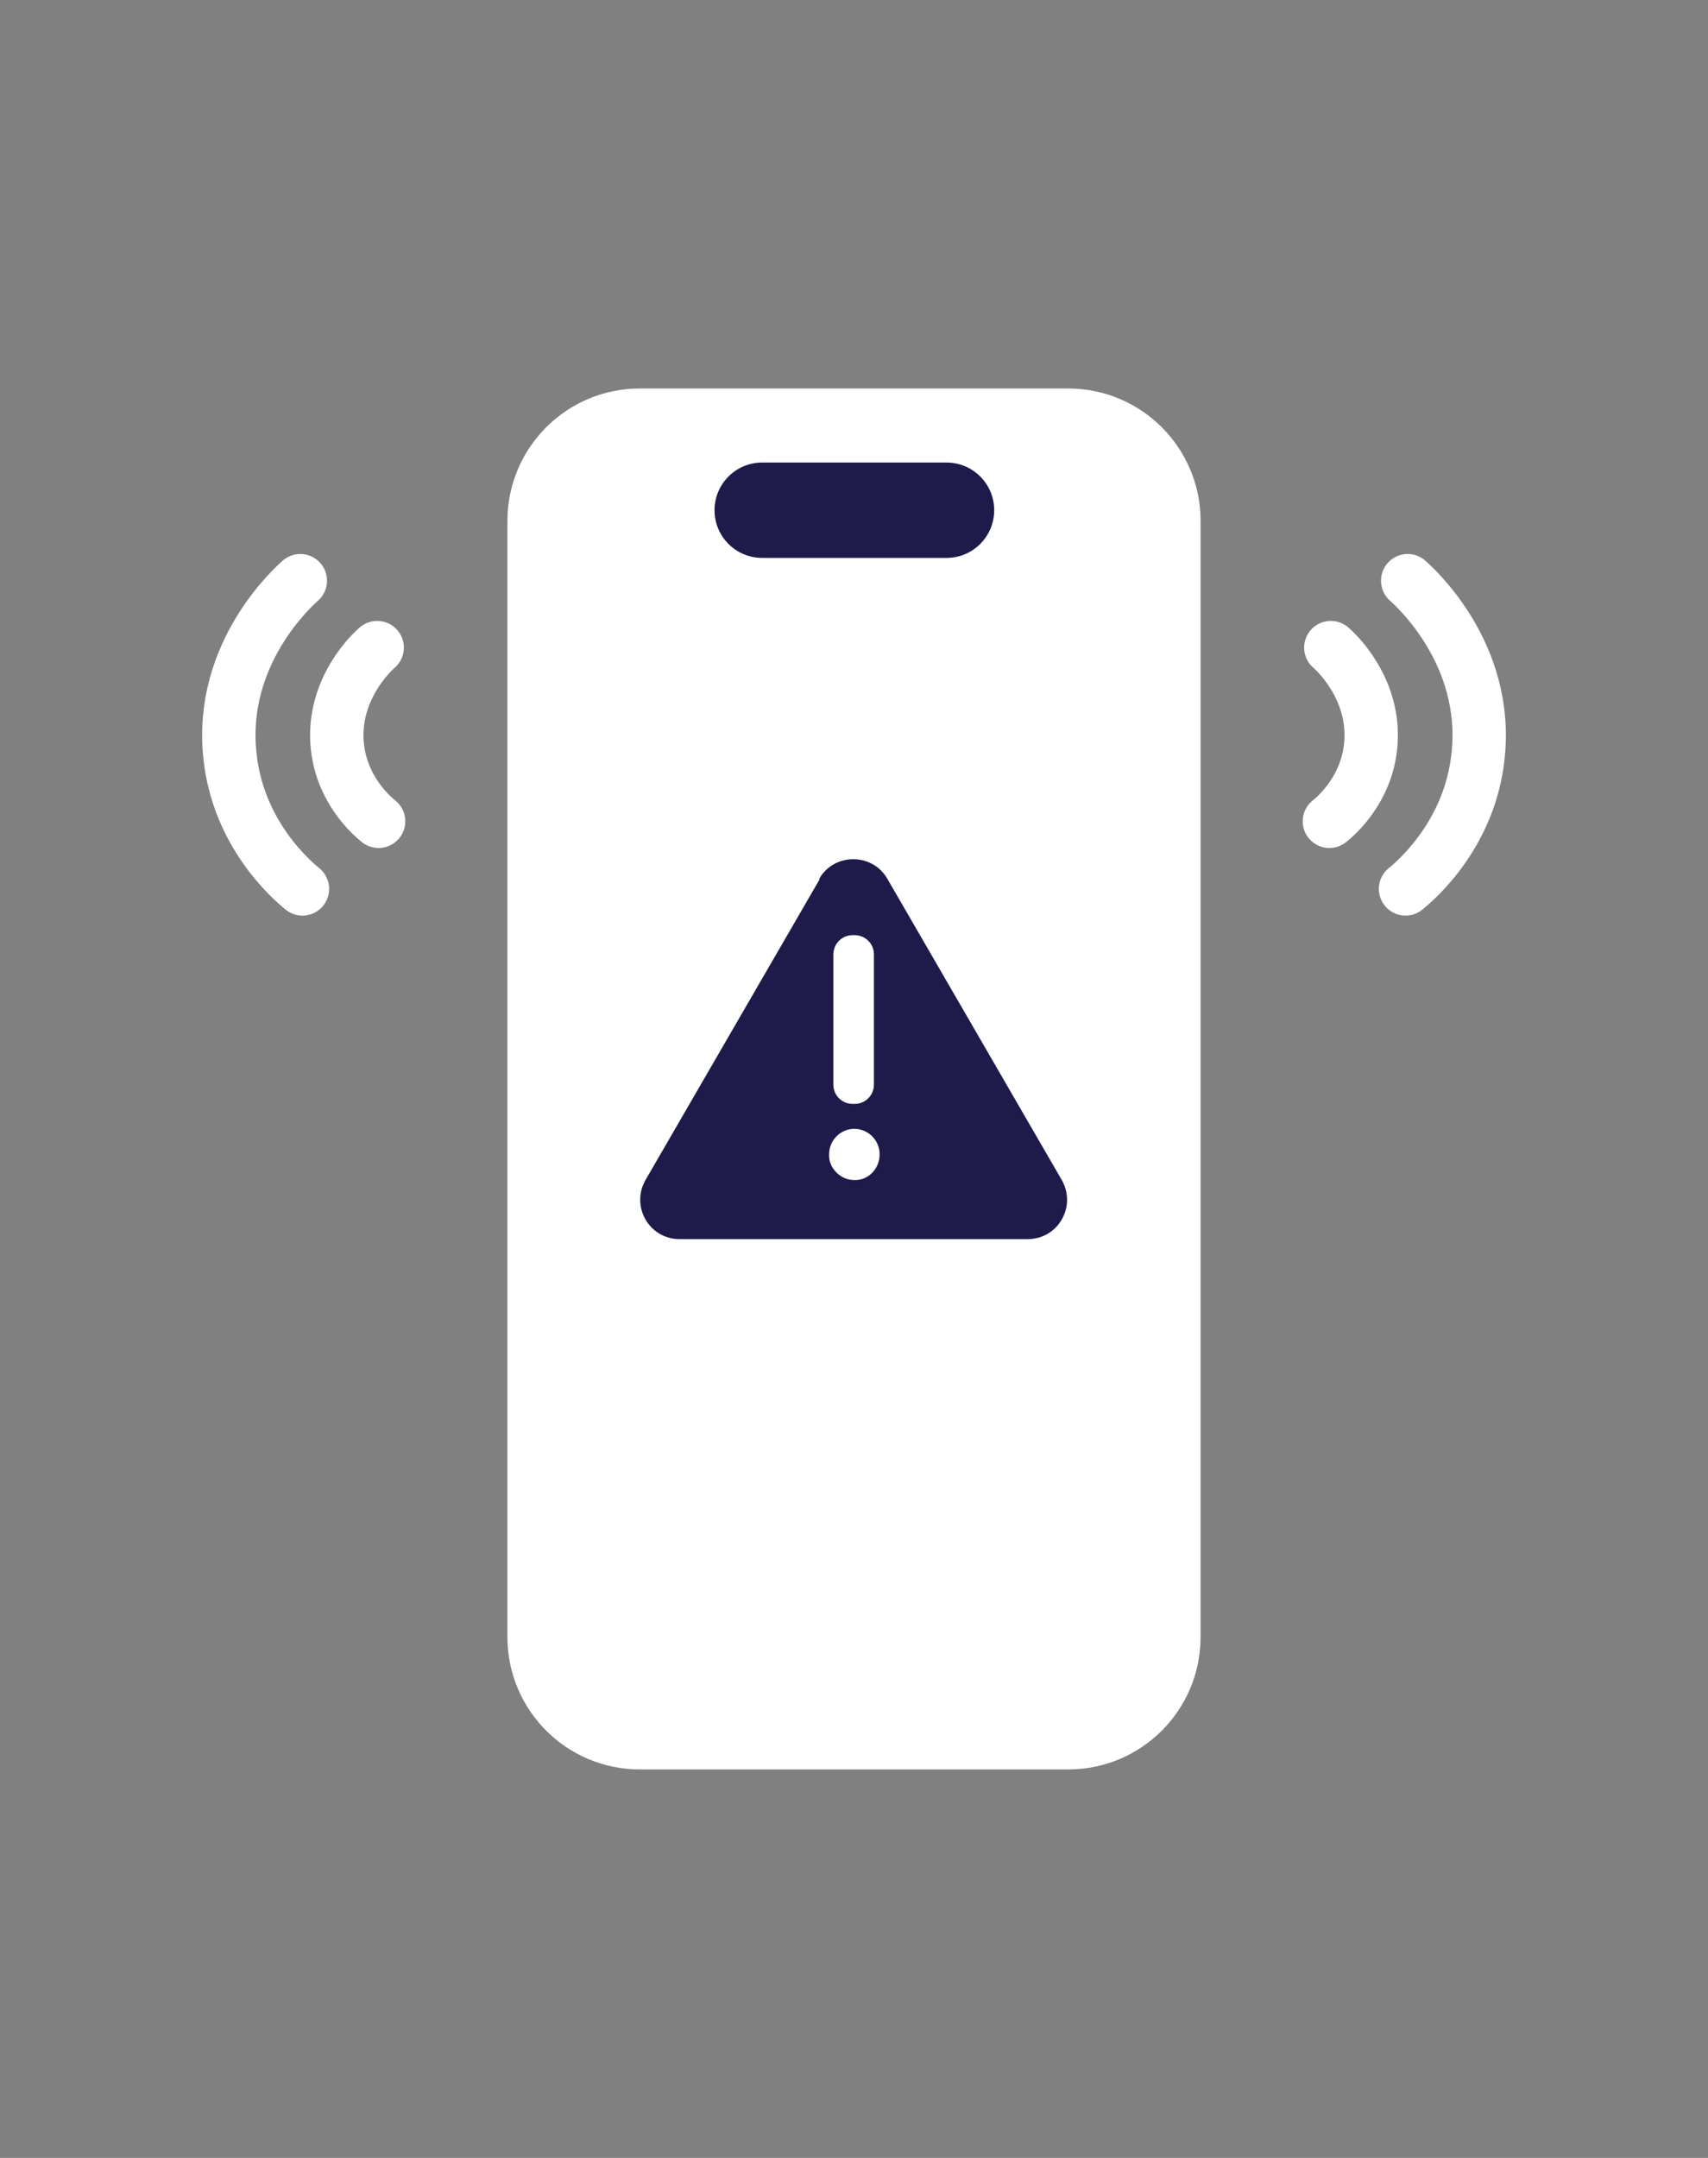
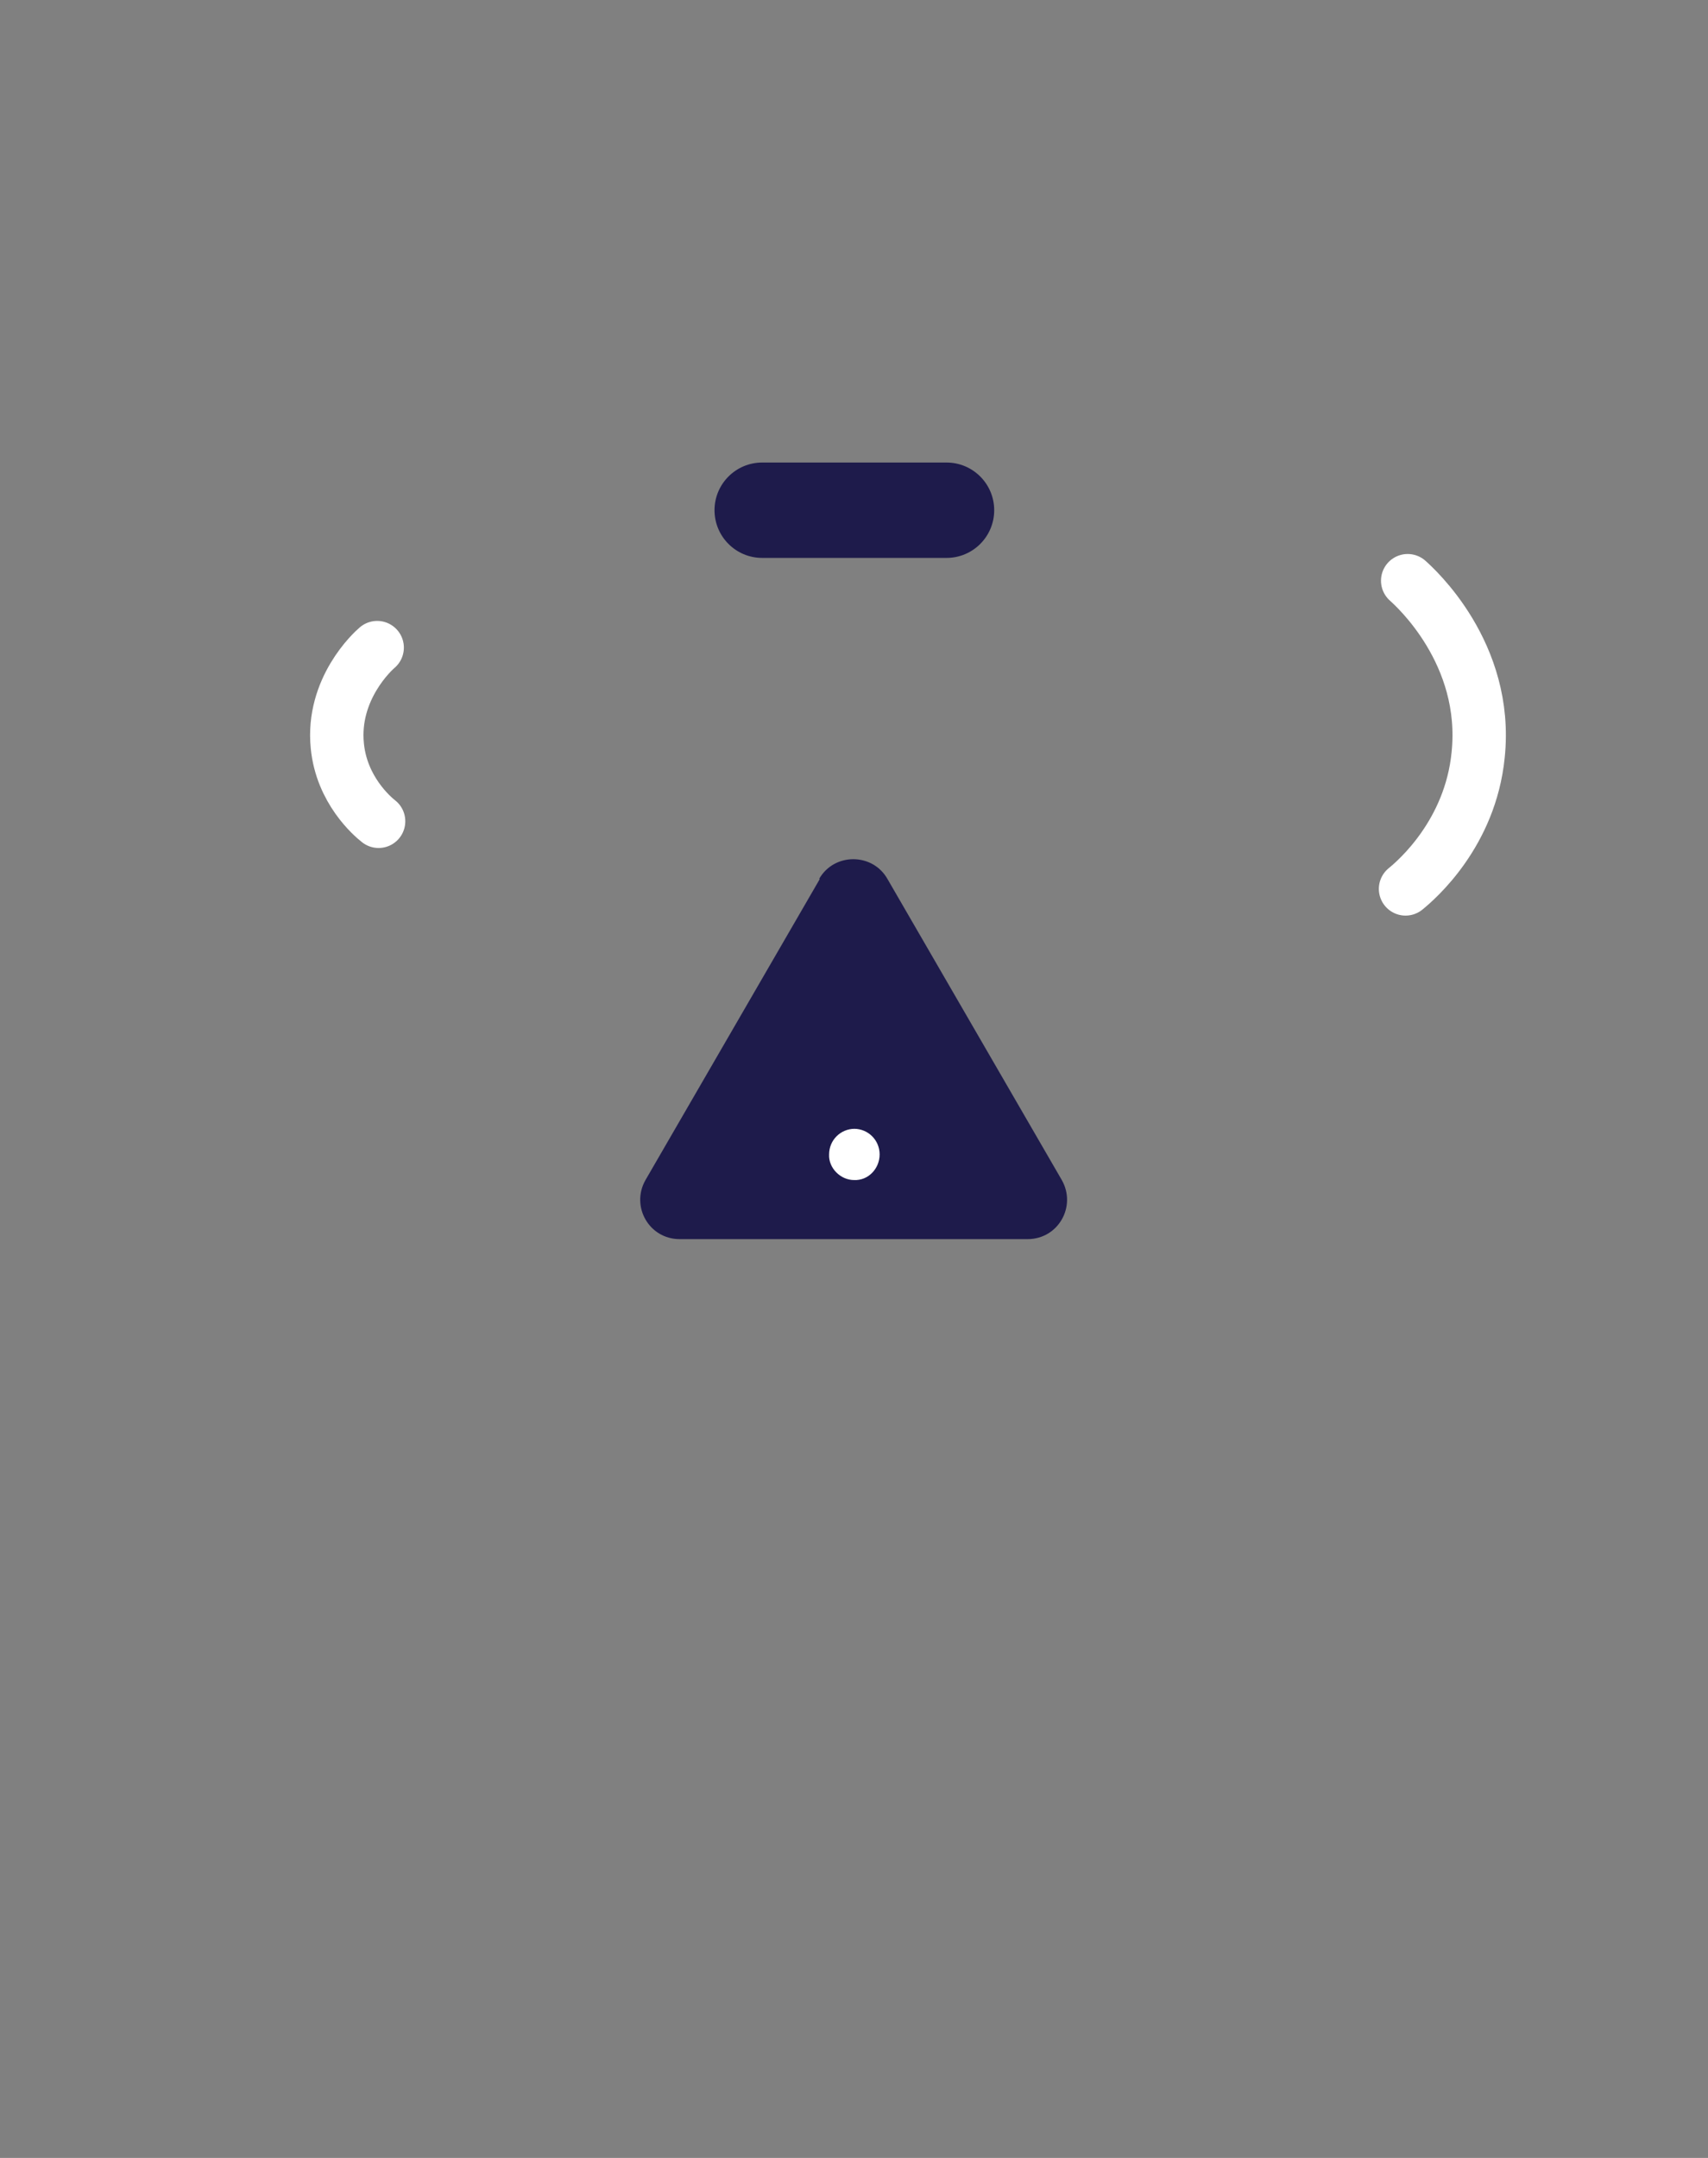
<svg xmlns="http://www.w3.org/2000/svg" fill="none" height="100%" overflow="visible" preserveAspectRatio="none" style="display: block;" viewBox="0 0 95 120" width="100%">
  <rect x="0" y="0" width="95" height="120" fill="#808080" stroke="none" />
  <g id="Frame 1410127902">
    <g id="Smart Alert 1">
-       <path d="M59.414 21.604H35.585C31.519 21.604 28.223 24.9 28.223 28.967V91.033C28.223 95.1 31.519 98.396 35.585 98.396H59.414C63.48 98.396 66.777 95.1 66.777 91.033V28.967C66.777 24.9 63.48 21.604 59.414 21.604Z" fill="white" id="Vector" />
      <path d="M52.646 25.721H42.394C40.929 25.721 39.742 26.908 39.742 28.373C39.742 29.838 40.929 31.025 42.394 31.025H52.646C54.111 31.025 55.298 29.838 55.298 28.373C55.298 26.908 54.111 25.721 52.646 25.721Z" fill="#1E1B4B" id="Vector_2" />
      <g id="Group">
        <path d="M45.6 48.877L35.902 65.621C35.071 67.086 36.1 68.906 37.802 68.906H57.158C58.86 68.906 59.889 67.086 59.058 65.621L49.36 48.877C48.529 47.413 46.392 47.413 45.56 48.877H45.6Z" fill="#1E1B4B" id="Vector_3" />
        <g id="Group_2">
          <path d="M47.5 62.771C48.292 62.771 48.925 63.404 48.925 64.196C48.925 64.987 48.292 65.66 47.5 65.621C46.748 65.621 46.075 64.948 46.115 64.196C46.115 63.404 46.748 62.771 47.54 62.771H47.5Z" fill="white" id="Vector_4" />
-           <path d="M47.539 52.004H47.421C46.83 52.004 46.352 52.483 46.352 53.073V60.317C46.352 60.907 46.83 61.386 47.421 61.386H47.539C48.13 61.386 48.608 60.907 48.608 60.317V53.073C48.608 52.483 48.13 52.004 47.539 52.004Z" fill="white" id="Vector_5" />
        </g>
      </g>
-       <path d="M74.021 36.013C74.258 36.21 76.554 38.308 76.237 41.475C76 43.929 74.298 45.394 73.941 45.671" id="Vector_6" stroke="white" stroke-linecap="round" stroke-linejoin="round" stroke-width="2.969" />
      <path d="M78.296 32.292C78.692 32.648 82.808 36.329 82.215 41.99C81.779 46.344 78.81 48.917 78.177 49.431" id="Vector_7" stroke="white" stroke-linecap="round" stroke-linejoin="round" stroke-width="2.969" />
      <path d="M20.979 36.013C20.742 36.21 18.446 38.308 18.762 41.475C19 43.929 20.702 45.394 21.058 45.671" id="Vector_8" stroke="white" stroke-linecap="round" stroke-linejoin="round" stroke-width="2.969" />
-       <path d="M16.704 32.292C16.309 32.648 12.192 36.329 12.786 41.99C13.221 46.344 16.19 48.917 16.823 49.431" id="Vector_9" stroke="white" stroke-linecap="round" stroke-linejoin="round" stroke-width="2.969" />
    </g>
  </g>
</svg>